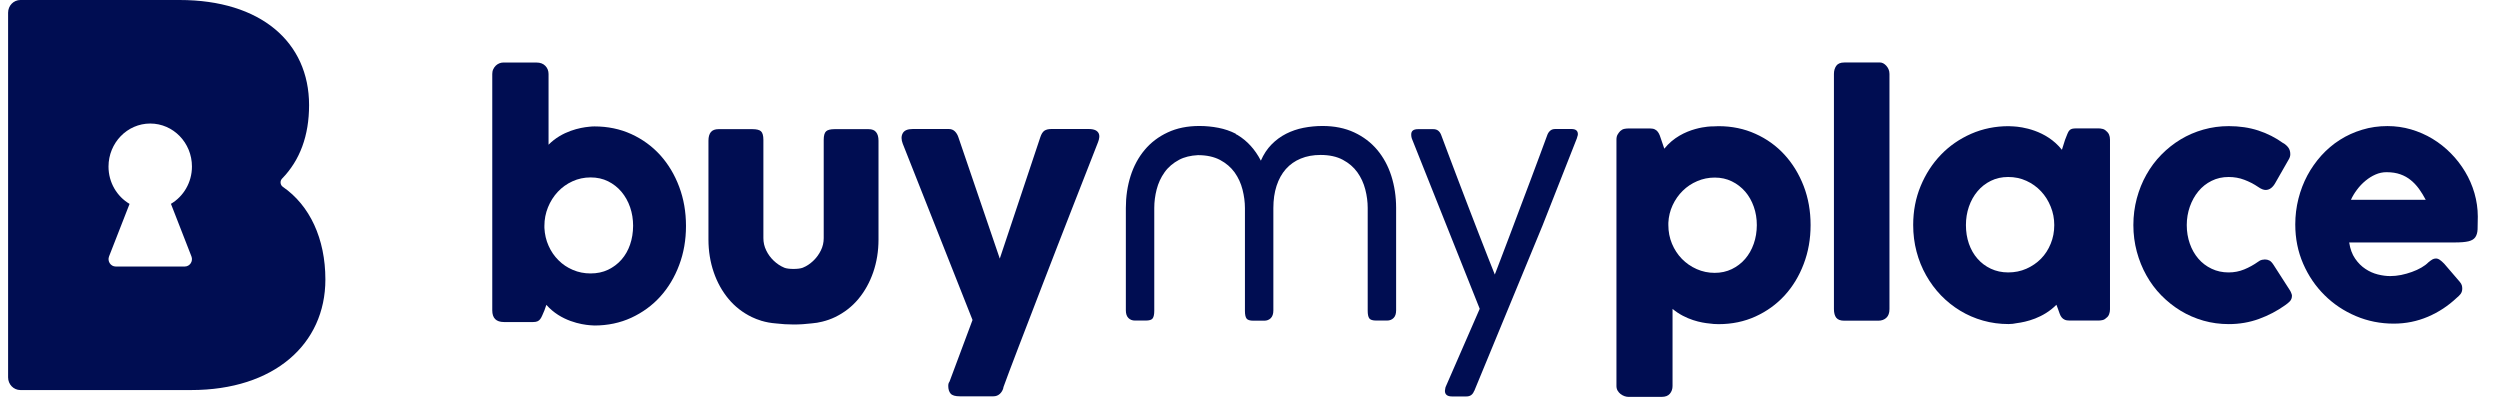
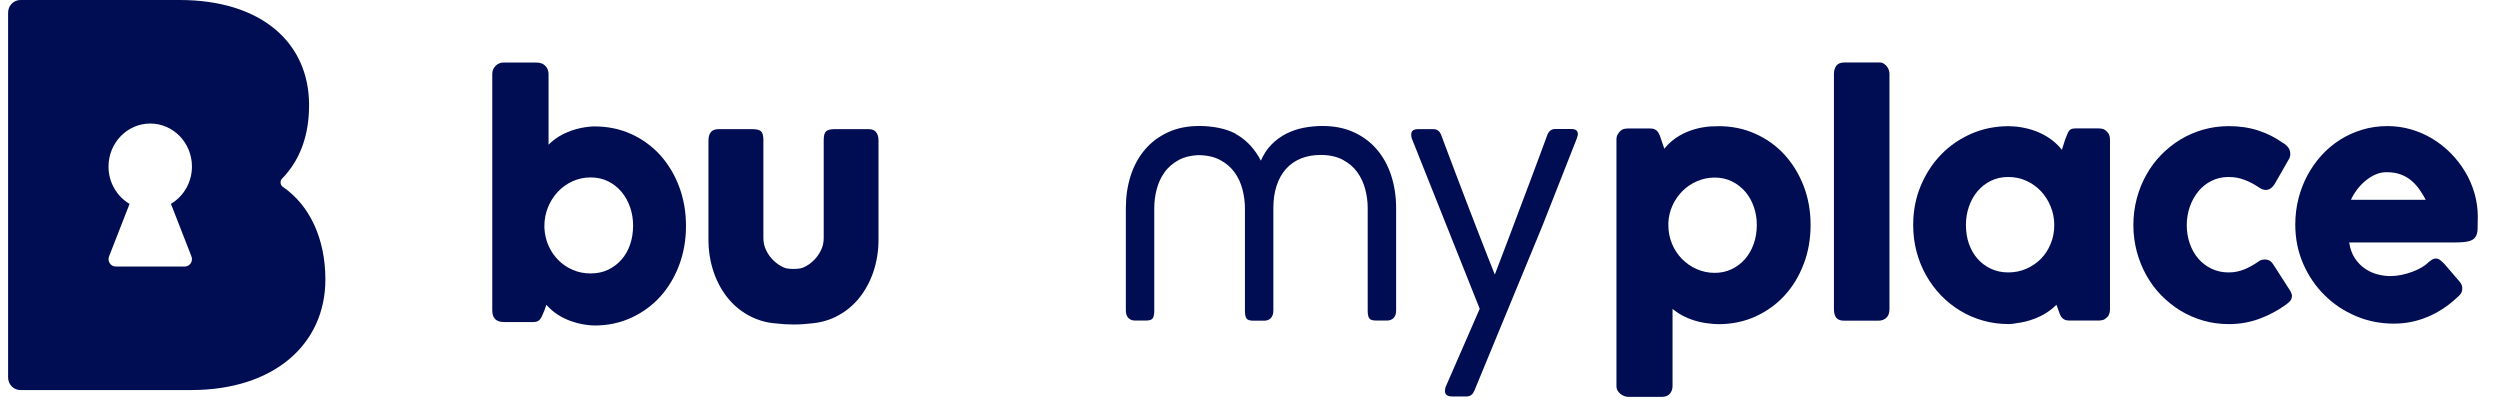
<svg xmlns="http://www.w3.org/2000/svg" width="288" height="48" viewBox="0 0 288 48" fill="none">
  <g clip-path="url(#clip0)">
    <path d="M17.309 14.231C19.96 14.231 22.112 16.45 22.112 19.183C22.112 21.026 21.136 22.63 19.692 23.482L22.053 29.535C22.273 30.094 21.871 30.703 21.286 30.703H13.332C12.747 30.703 12.344 30.094 12.564 29.535L14.926 23.488C13.476 22.636 12.5 21.031 12.5 19.189C12.505 16.45 14.657 14.231 17.309 14.231ZM2.35 44.934H22.021C31.559 44.934 37.484 39.661 37.484 32.197C37.484 27.499 35.686 23.659 32.584 21.524C32.273 21.308 32.23 20.849 32.493 20.578C34.559 18.458 35.606 15.62 35.606 12.112C35.606 4.853 30.034 0 20.69 0H2.35C1.567 0 0.933 0.653 0.933 1.461V43.473C0.933 44.281 1.567 44.934 2.35 44.934Z" fill="#000D52" />
    <path d="M100.056 14.878H96.159C95.676 14.878 95.343 14.961 95.166 15.127C94.984 15.293 94.892 15.625 94.892 16.112V27.433C94.892 27.931 94.785 28.407 94.565 28.849C94.345 29.298 94.06 29.69 93.701 30.033C93.341 30.377 92.939 30.659 92.477 30.841C92.005 31.029 90.808 31.029 90.357 30.841C89.895 30.648 89.493 30.377 89.133 30.033C88.773 29.69 88.484 29.298 88.269 28.849C88.049 28.401 87.942 27.931 87.942 27.433V16.112C87.942 15.625 87.85 15.299 87.668 15.127C87.491 14.961 87.158 14.878 86.675 14.878H82.778C82.376 14.878 82.081 14.989 81.893 15.216C81.705 15.443 81.614 15.775 81.614 16.212V27.593C81.614 28.921 81.818 30.183 82.22 31.356C82.623 32.535 83.197 33.558 83.932 34.443C84.668 35.323 85.559 36.015 86.605 36.524C86.949 36.69 87.308 36.828 87.673 36.939H87.647C87.673 36.944 87.7 36.95 87.722 36.956C88.253 37.116 88.811 37.215 89.396 37.26C90.046 37.337 90.727 37.382 91.441 37.382C92.155 37.382 92.842 37.332 93.497 37.254C93.921 37.221 94.329 37.155 94.721 37.055C94.731 37.055 94.742 37.049 94.753 37.049H94.742C95.257 36.922 95.746 36.751 96.213 36.524C97.259 36.015 98.15 35.323 98.885 34.443C99.621 33.558 100.19 32.535 100.598 31.356C101 30.183 101.204 28.927 101.204 27.593V16.217C101.204 15.78 101.113 15.448 100.925 15.222C100.753 14.995 100.463 14.878 100.056 14.878Z" fill="#000D52" />
-     <path d="M126.183 14.995C126.001 14.912 125.754 14.862 125.442 14.862H121.111C120.773 14.862 120.51 14.929 120.317 15.056C120.129 15.183 119.968 15.432 119.845 15.803L115.175 29.791L110.404 15.803C110.318 15.537 110.178 15.31 110.001 15.133C109.819 14.956 109.593 14.862 109.309 14.862H105.144C104.548 14.862 104.167 15.028 103.99 15.36C103.813 15.692 103.818 16.085 103.995 16.55L112.035 36.862L109.389 43.95C109.368 43.972 109.336 44.027 109.298 44.105C109.26 44.188 109.239 44.304 109.239 44.453C109.239 44.846 109.336 45.145 109.518 45.35C109.7 45.554 110.049 45.654 110.554 45.654H114.45C114.74 45.654 114.987 45.554 115.191 45.366C115.395 45.172 115.535 44.924 115.61 44.608L115.561 44.697C115.717 44.254 115.948 43.629 116.254 42.821C116.56 42.008 116.914 41.067 117.327 39.999C117.735 38.931 118.186 37.753 118.685 36.474C119.179 35.196 119.694 33.857 120.225 32.468C120.757 31.08 121.304 29.663 121.868 28.219C122.426 26.78 122.984 25.358 123.526 23.964C124.069 22.57 124.6 21.225 125.104 19.931C125.609 18.641 126.076 17.452 126.5 16.362C126.57 16.185 126.613 16.008 126.634 15.831C126.655 15.648 126.629 15.488 126.559 15.344C126.484 15.2 126.36 15.078 126.183 14.995Z" fill="#000D52" />
    <path d="M158.659 17.269C157.946 16.417 157.06 15.747 156.008 15.255C154.951 14.762 153.732 14.513 152.353 14.513C151.612 14.513 150.882 14.585 150.168 14.723C149.455 14.862 148.784 15.094 148.161 15.409C147.539 15.725 146.975 16.14 146.476 16.649C145.977 17.158 145.569 17.778 145.252 18.508C144.581 17.213 143.679 16.223 142.558 15.548C142.499 15.515 142.429 15.487 142.365 15.454V15.409C141.742 15.089 141.071 14.862 140.357 14.723C139.643 14.585 138.919 14.513 138.173 14.513C136.793 14.513 135.575 14.757 134.518 15.255C133.46 15.747 132.58 16.417 131.866 17.269C131.152 18.121 130.61 19.122 130.245 20.268C129.88 21.419 129.698 22.641 129.698 23.953V35.749C129.698 36.142 129.794 36.435 129.993 36.635C130.192 36.834 130.439 36.928 130.745 36.928H131.995C132.408 36.928 132.677 36.845 132.795 36.668C132.913 36.49 132.972 36.203 132.972 35.799V23.947C132.972 23.25 133.063 22.542 133.246 21.822C133.434 21.098 133.734 20.439 134.158 19.847C134.577 19.255 135.14 18.779 135.833 18.409C136.434 18.088 137.164 17.916 138.001 17.872C139.005 17.872 139.858 18.06 140.55 18.425C141.248 18.796 141.806 19.277 142.23 19.864C142.649 20.456 142.955 21.114 143.138 21.839C143.32 22.564 143.417 23.272 143.417 23.969V35.816C143.417 36.225 143.475 36.513 143.594 36.684C143.712 36.861 143.98 36.944 144.393 36.944H145.644C145.944 36.944 146.197 36.845 146.395 36.651C146.589 36.452 146.691 36.159 146.691 35.766V23.969C146.691 23.018 146.814 22.165 147.061 21.407C147.308 20.649 147.662 20.008 148.129 19.476C148.596 18.951 149.165 18.547 149.841 18.27C150.517 17.988 151.279 17.85 152.133 17.85C153.142 17.85 154.001 18.038 154.693 18.409C155.391 18.779 155.949 19.261 156.368 19.847C156.792 20.439 157.092 21.098 157.28 21.822C157.468 22.547 157.559 23.255 157.559 23.947V35.799C157.559 36.203 157.618 36.496 157.736 36.668C157.854 36.839 158.123 36.928 158.536 36.928H159.787C160.092 36.928 160.339 36.834 160.538 36.635C160.736 36.441 160.833 36.142 160.833 35.749V23.947C160.833 22.641 160.645 21.413 160.28 20.262C159.915 19.122 159.373 18.121 158.659 17.269Z" fill="#000D52" />
    <path d="M181.036 14.862H179.163C178.938 14.862 178.755 14.918 178.605 15.039C178.46 15.156 178.347 15.31 178.267 15.504C178.052 16.085 177.778 16.821 177.451 17.712C177.118 18.603 176.759 19.571 176.372 20.606C175.986 21.64 175.583 22.714 175.164 23.809C174.751 24.91 174.354 25.962 173.978 26.963C173.603 27.965 173.259 28.872 172.942 29.691C172.631 30.51 172.379 31.152 172.202 31.628C172.014 31.152 171.756 30.51 171.434 29.691C171.118 28.872 170.763 27.97 170.371 26.969C169.985 25.973 169.577 24.927 169.158 23.826C168.734 22.725 168.327 21.657 167.935 20.622C167.543 19.587 167.178 18.619 166.84 17.728C166.502 16.838 166.228 16.102 166.013 15.521C165.933 15.327 165.826 15.167 165.675 15.05C165.53 14.934 165.342 14.879 165.117 14.879H163.351C162.83 14.879 162.573 15.084 162.573 15.488C162.573 15.626 162.584 15.742 162.61 15.836C162.621 15.88 162.632 15.919 162.643 15.958L170.463 35.573L166.523 44.608C166.523 44.63 166.512 44.686 166.491 44.774C166.47 44.857 166.454 44.946 166.454 45.023C166.454 45.449 166.727 45.67 167.264 45.67H168.933C169.373 45.67 169.668 45.455 169.824 45.023V45.062L177.692 26L181.653 15.941C181.664 15.869 181.68 15.809 181.707 15.748C181.728 15.692 181.745 15.637 181.755 15.593C181.766 15.548 181.771 15.504 181.771 15.471C181.777 15.067 181.53 14.862 181.036 14.862Z" fill="#000D52" />
    <path d="M202.032 28.08C201.796 28.755 201.463 29.336 201.039 29.829C200.61 30.321 200.1 30.714 199.504 31.002C198.909 31.289 198.248 31.433 197.534 31.433C196.805 31.433 196.112 31.289 195.463 31.002C194.808 30.714 194.244 30.321 193.761 29.829C193.278 29.336 192.897 28.755 192.613 28.08C192.334 27.41 192.194 26.691 192.194 25.928V25.668C192.226 24.948 192.393 24.273 192.688 23.637C192.983 23.001 193.375 22.448 193.853 21.977C194.33 21.507 194.883 21.136 195.522 20.865C196.155 20.594 196.826 20.456 197.54 20.456C198.254 20.456 198.914 20.599 199.51 20.893C200.105 21.18 200.615 21.579 201.045 22.071C201.474 22.569 201.802 23.15 202.038 23.82C202.274 24.489 202.386 25.192 202.386 25.933C202.381 26.697 202.268 27.41 202.032 28.08ZM205.58 17.827C204.641 16.804 203.524 15.996 202.226 15.415C200.932 14.828 199.51 14.535 197.975 14.535C197.728 14.535 197.497 14.546 197.277 14.563L197.288 14.557C197.288 14.557 193.81 14.53 191.727 17.13L191.384 16.118C191.33 15.935 191.271 15.764 191.206 15.603C191.147 15.448 191.072 15.31 190.981 15.188C190.89 15.066 190.777 14.972 190.638 14.906C190.498 14.834 190.321 14.801 190.106 14.801H187.562C187.417 14.801 187.267 14.817 187.106 14.851C186.95 14.884 186.795 14.967 186.655 15.094C186.532 15.221 186.43 15.36 186.344 15.509C186.258 15.658 186.215 15.852 186.215 16.084V44.469C186.215 44.663 186.258 44.84 186.349 45C186.441 45.155 186.553 45.282 186.687 45.388C186.821 45.493 186.966 45.57 187.127 45.631C187.283 45.686 187.433 45.719 187.568 45.719H191.426C191.856 45.719 192.167 45.598 192.371 45.354C192.575 45.111 192.677 44.818 192.677 44.469V35.583C194.201 36.861 196.053 37.188 196.912 37.265C197.245 37.315 197.599 37.342 197.985 37.342C199.52 37.342 200.943 37.049 202.236 36.457C203.535 35.865 204.651 35.057 205.591 34.034C206.525 33.01 207.26 31.804 207.786 30.41C208.317 29.021 208.58 27.527 208.58 25.928C208.58 24.318 208.317 22.824 207.786 21.44C207.249 20.052 206.514 18.851 205.58 17.827Z" fill="#000D52" />
    <path d="M217.291 7.564C217.184 7.448 217.071 7.359 216.948 7.293C216.824 7.232 216.707 7.199 216.594 7.199H212.466C212.026 7.199 211.72 7.326 211.538 7.581C211.361 7.835 211.269 8.145 211.269 8.516V35.606C211.269 36.048 211.361 36.38 211.538 36.607C211.72 36.834 212.026 36.944 212.466 36.944H216.374C216.755 36.944 217.066 36.834 217.308 36.607C217.549 36.386 217.667 36.048 217.667 35.606V8.516C217.667 8.322 217.63 8.139 217.56 7.979C217.49 7.818 217.399 7.68 217.291 7.564Z" fill="#000D52" />
    <path d="M231.344 31.383C230.612 31.383 229.948 31.239 229.346 30.957C228.745 30.675 228.23 30.288 227.806 29.801C227.377 29.314 227.049 28.738 226.818 28.075C226.588 27.41 226.475 26.691 226.475 25.928C226.475 25.186 226.588 24.478 226.818 23.809C227.049 23.139 227.377 22.547 227.806 22.038C228.23 21.529 228.745 21.125 229.346 20.832C229.948 20.533 230.612 20.389 231.344 20.389C232.094 20.389 232.792 20.533 233.441 20.832C234.086 21.125 234.65 21.529 235.127 22.038C235.605 22.547 235.974 23.139 236.242 23.809C236.518 24.478 236.651 25.186 236.651 25.928C236.651 26.691 236.518 27.405 236.242 28.075C235.974 28.738 235.6 29.32 235.127 29.801C234.65 30.288 234.086 30.67 233.441 30.957C232.792 31.245 232.094 31.383 231.344 31.383ZM242.63 15.088C242.506 14.961 242.362 14.878 242.19 14.845C242.017 14.806 241.88 14.79 241.749 14.79H239.239C239.012 14.79 238.842 14.801 238.718 14.834C238.594 14.862 238.493 14.922 238.406 15.011C238.321 15.094 238.241 15.232 238.17 15.409C238.094 15.592 238.005 15.824 237.892 16.112L237.532 17.257C235.706 14.95 232.835 14.613 231.982 14.563C231.789 14.546 231.589 14.535 231.385 14.535C229.856 14.535 228.423 14.828 227.087 15.409C225.75 15.996 224.586 16.798 223.598 17.822C222.611 18.845 221.832 20.052 221.258 21.435C220.684 22.818 220.399 24.312 220.399 25.922C220.399 26.985 220.528 28.008 220.786 28.988C221.043 29.967 221.414 30.88 221.891 31.721C222.369 32.568 222.938 33.337 223.598 34.023C224.264 34.709 224.999 35.301 225.815 35.793C226.625 36.286 227.505 36.667 228.445 36.933C229.384 37.199 230.366 37.331 231.385 37.331C231.713 37.331 232.03 37.293 232.335 37.226C233.393 37.093 235.384 36.645 236.899 35.107L237.08 35.589C237.151 35.788 237.208 35.97 237.275 36.136C237.332 36.308 237.413 36.446 237.504 36.562C237.592 36.679 237.713 36.767 237.858 36.833C238.005 36.9 238.197 36.928 238.434 36.928H241.749C241.873 36.928 242.017 36.911 242.19 36.878C242.362 36.845 242.502 36.762 242.63 36.634C242.786 36.529 242.898 36.391 242.967 36.208C243.038 36.026 243.071 35.837 243.071 35.644V16.079C243.071 15.869 243.038 15.686 242.967 15.52C242.903 15.36 242.791 15.216 242.63 15.088Z" fill="#000D52" />
    <path d="M263.814 33.47L261.926 30.532C261.754 30.266 261.593 30.089 261.437 30.012C261.277 29.929 261.105 29.89 260.912 29.89C260.831 29.89 260.724 29.901 260.584 29.929C260.444 29.956 260.295 30.029 260.139 30.15C259.634 30.51 259.101 30.803 258.539 31.035C257.975 31.268 257.374 31.384 256.736 31.384C256.027 31.384 255.378 31.246 254.777 30.958C254.18 30.676 253.671 30.288 253.253 29.802C252.833 29.315 252.5 28.739 252.269 28.075C252.035 27.411 251.915 26.698 251.915 25.928C251.915 25.187 252.035 24.479 252.269 23.809C252.505 23.14 252.833 22.548 253.253 22.039C253.671 21.53 254.18 21.126 254.777 20.832C255.373 20.534 256.027 20.39 256.736 20.39C257.374 20.39 257.98 20.495 258.544 20.711C259.113 20.927 259.645 21.198 260.139 21.535C260.32 21.662 260.483 21.751 260.627 21.806C260.772 21.862 260.896 21.884 260.997 21.884C261.449 21.884 261.83 21.602 262.139 21.032L263.638 18.409C263.778 18.188 263.842 17.977 263.842 17.767C263.842 17.463 263.766 17.214 263.621 17.009C263.477 16.81 263.277 16.633 263.032 16.478L263.08 16.528C262.167 15.869 261.196 15.371 260.155 15.034C259.118 14.696 257.98 14.53 256.757 14.53C255.742 14.53 254.772 14.663 253.831 14.929C252.893 15.194 252.023 15.57 251.213 16.057C250.408 16.544 249.662 17.131 248.985 17.823C248.309 18.509 247.74 19.278 247.267 20.119C246.794 20.954 246.425 21.873 246.161 22.852C245.899 23.837 245.764 24.86 245.764 25.928C245.764 26.996 245.899 28.014 246.161 28.994C246.425 29.973 246.794 30.886 247.267 31.727C247.74 32.574 248.309 33.343 248.985 34.029C249.662 34.715 250.401 35.307 251.213 35.8C252.023 36.292 252.893 36.668 253.831 36.939C254.772 37.205 255.742 37.337 256.757 37.337C257.98 37.337 259.141 37.138 260.235 36.74C261.329 36.342 262.339 35.81 263.261 35.152C263.449 35.025 263.626 34.875 263.794 34.709C263.954 34.538 264.034 34.322 264.034 34.057C264.034 33.985 264.007 33.896 263.959 33.78C263.922 33.669 263.869 33.564 263.814 33.47Z" fill="#000D52" />
    <path d="M270.83 23.012C271.007 22.619 271.243 22.227 271.528 21.85C271.812 21.468 272.138 21.125 272.498 20.827C272.859 20.528 273.244 20.284 273.652 20.107C274.061 19.925 274.485 19.836 274.924 19.836C275.532 19.836 276.062 19.919 276.518 20.08C276.975 20.24 277.376 20.467 277.732 20.76C278.085 21.048 278.397 21.385 278.677 21.767C278.95 22.149 279.207 22.564 279.444 23.018H270.83V23.012ZM285.058 22.254C284.806 21.38 284.445 20.555 283.984 19.786C283.523 19.017 282.975 18.303 282.332 17.656C281.692 17.003 280.983 16.45 280.217 15.985C279.448 15.52 278.622 15.166 277.748 14.906C276.874 14.652 275.965 14.524 275.038 14.524C274.017 14.524 273.04 14.663 272.122 14.945C271.2 15.222 270.346 15.609 269.564 16.107C268.775 16.605 268.066 17.208 267.432 17.905C266.799 18.608 266.258 19.377 265.81 20.207C265.365 21.042 265.021 21.939 264.78 22.89C264.539 23.848 264.415 24.833 264.415 25.851C264.415 27.483 264.72 28.994 265.328 30.388C265.934 31.777 266.755 32.983 267.793 34.007C268.823 35.03 270.025 35.832 271.399 36.413C272.767 36.994 274.221 37.282 275.761 37.282C277.147 37.282 278.457 37.016 279.691 36.491C280.926 35.965 282.036 35.235 283.03 34.294C283.195 34.167 283.339 34.017 283.47 33.852C283.592 33.68 283.651 33.481 283.651 33.248C283.651 33.121 283.635 32.994 283.603 32.878C283.571 32.756 283.491 32.618 283.367 32.468L281.58 30.388C281.391 30.189 281.219 30.039 281.066 29.934C280.914 29.829 280.765 29.779 280.618 29.779C280.474 29.779 280.334 29.818 280.205 29.89C280.077 29.967 279.921 30.078 279.744 30.227C279.54 30.438 279.271 30.637 278.946 30.825C278.613 31.019 278.246 31.185 277.849 31.328C277.447 31.472 277.039 31.588 276.61 31.677C276.181 31.76 275.768 31.804 275.36 31.804C274.908 31.804 274.43 31.743 273.925 31.616C273.421 31.489 272.943 31.279 272.498 30.98C272.049 30.686 271.649 30.288 271.308 29.79C270.963 29.292 270.739 28.673 270.626 27.931H282.761C283.47 27.931 284.005 27.887 284.372 27.798C284.737 27.71 284.994 27.555 285.154 27.328C285.31 27.101 285.402 26.797 285.418 26.415C285.434 26.033 285.443 25.541 285.443 24.938C285.439 24.03 285.31 23.128 285.058 22.254Z" fill="#000D52" />
    <path d="M72.585 28.174C72.355 28.844 72.022 29.425 71.593 29.912C71.163 30.404 70.648 30.786 70.052 31.074C69.451 31.361 68.78 31.5 68.034 31.5C67.309 31.5 66.633 31.367 66 31.096C65.367 30.83 64.814 30.46 64.341 29.984C63.864 29.514 63.483 28.96 63.198 28.318C62.908 27.676 62.753 26.991 62.715 26.255V26.011C62.715 25.264 62.855 24.556 63.128 23.881C63.402 23.206 63.778 22.614 64.256 22.099C64.733 21.59 65.291 21.186 65.946 20.887C66.596 20.589 67.293 20.439 68.04 20.439C68.785 20.439 69.456 20.589 70.057 20.887C70.653 21.186 71.169 21.59 71.598 22.099C72.027 22.614 72.36 23.206 72.591 23.881C72.822 24.556 72.934 25.264 72.934 26.011C72.929 26.786 72.816 27.505 72.585 28.174ZM76.058 17.872C75.124 16.843 74.013 16.035 72.72 15.443C71.426 14.856 70.009 14.563 68.48 14.563C68.249 14.563 68.029 14.58 67.814 14.607C66.859 14.701 64.765 15.083 63.193 16.671V8.527C63.193 8.156 63.069 7.84 62.822 7.586C62.576 7.331 62.232 7.204 61.803 7.204H57.96C57.815 7.204 57.665 7.237 57.514 7.298C57.359 7.365 57.224 7.453 57.106 7.569C56.988 7.685 56.892 7.824 56.817 7.99C56.741 8.15 56.709 8.333 56.709 8.532V35.755C56.709 36.651 57.16 37.099 58.062 37.099H61.416C61.631 37.099 61.803 37.072 61.926 37.011C62.05 36.956 62.157 36.867 62.237 36.756C62.318 36.646 62.398 36.507 62.468 36.336C62.533 36.17 62.624 35.976 62.721 35.749L62.941 35.118C64.61 37.016 67.03 37.392 67.948 37.465C68.12 37.487 68.297 37.498 68.48 37.498C70.014 37.498 71.431 37.199 72.72 36.607C74.013 36.009 75.124 35.202 76.058 34.172C76.992 33.143 77.717 31.931 78.242 30.532C78.769 29.137 79.026 27.632 79.026 26.028C79.026 24.407 78.763 22.907 78.242 21.518C77.717 20.113 76.987 18.907 76.058 17.872Z" fill="#000D52" />
  </g>
  <defs>
    <clipPath id="clip0">
      <rect width="286.8" height="48" fill="white" transform="translate(0.933)" />
    </clipPath>
  </defs>
</svg>